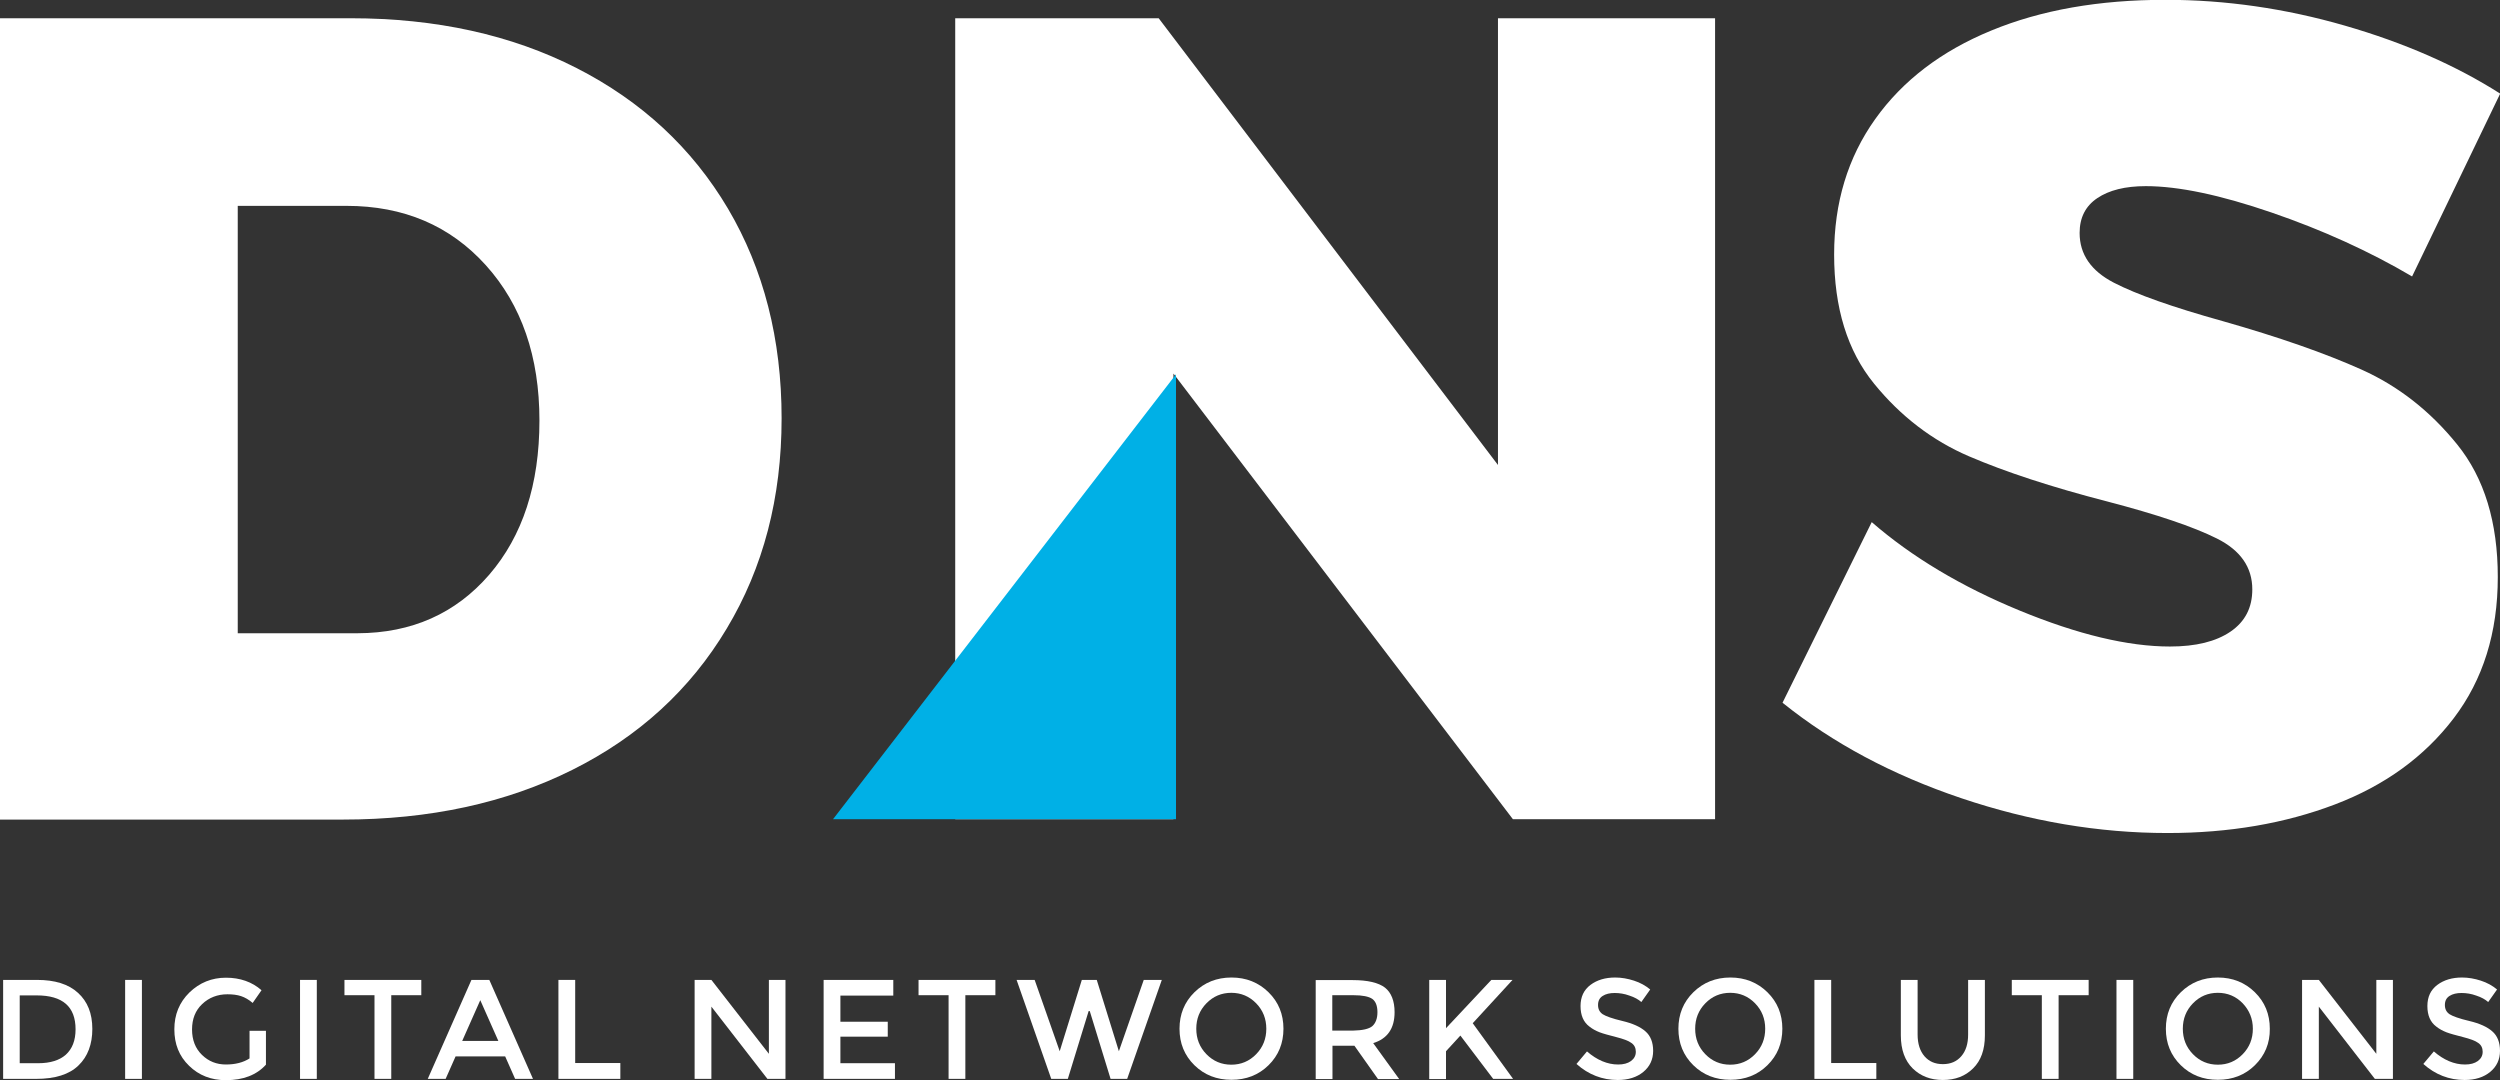
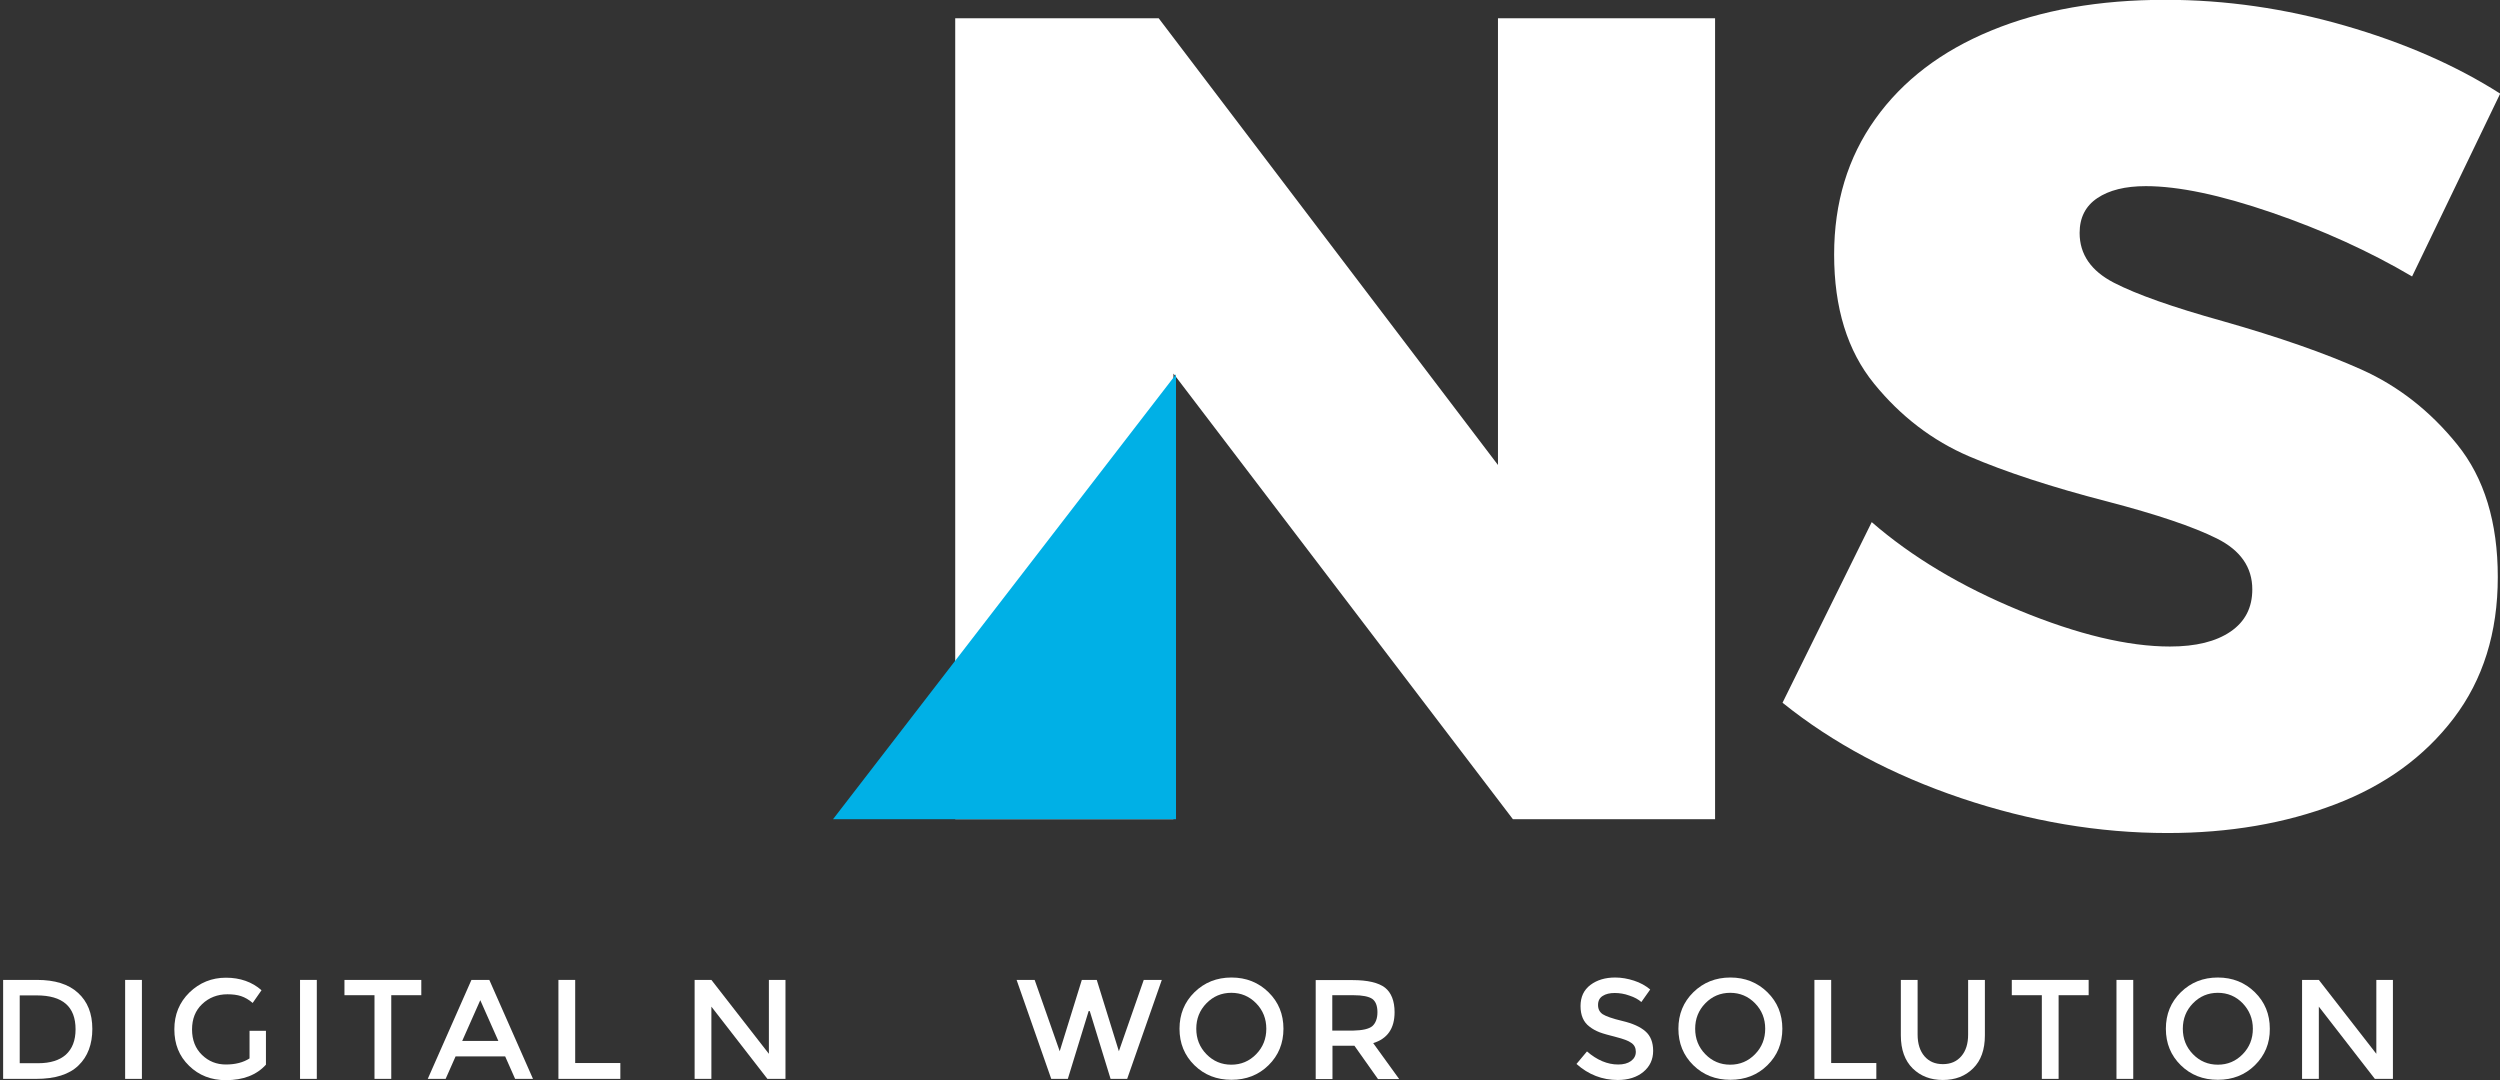
<svg xmlns="http://www.w3.org/2000/svg" version="1.1" id="Layer_1" x="0px" y="0px" viewBox="0 0 135.65 58.6" style="enable-background:new 0 0 135.65 58.6;" xml:space="preserve">
  <rect x="0" y="0" width="135.65" height="58.6" fill="#333333" stroke="none" />
  <style type="text/css">
	.st0{fill:#FFFFFF;}
	.st1{fill:#00B0E6;}
</style>
  <g>
-     <path class="st0" d="M31.28,3.69c3.53,1.8,6.27,4.34,8.22,7.63c1.94,3.29,2.91,7.08,2.91,11.38c0,4.3-0.99,8.1-2.98,11.41   c-1.98,3.31-4.77,5.86-8.37,7.66c-3.6,1.8-7.75,2.7-12.46,2.7H0V0.99h19.03C23.66,0.99,27.75,1.89,31.28,3.69z M26.54,31.19   c1.82-2.11,2.73-4.9,2.73-8.37c0-3.47-0.97-6.28-2.91-8.43c-1.94-2.15-4.46-3.22-7.56-3.22H12.9v23.19h6.51   C22.34,34.35,24.72,33.29,26.54,31.19z" />
    <path class="st0" d="M81.28,0.99h11.78v43.46H82.09L63.67,20.27v24.18H51.83V0.99h11.04l18.41,24.24V0.99z" />
    <path class="st0" d="M123.25,11.53c-2.77-0.95-5.04-1.43-6.82-1.43c-1.12,0-1.99,0.22-2.63,0.65c-0.64,0.43-0.96,1.06-0.96,1.89   c0,1.16,0.62,2.06,1.86,2.7c1.24,0.64,3.2,1.33,5.89,2.08c3.06,0.87,5.58,1.75,7.56,2.64c1.98,0.89,3.71,2.24,5.18,4.06   c1.47,1.82,2.2,4.22,2.2,7.19c0,3.02-0.8,5.57-2.39,7.66c-1.59,2.09-3.74,3.65-6.45,4.68c-2.71,1.03-5.73,1.55-9.08,1.55   c-3.72,0-7.45-0.63-11.19-1.89c-3.74-1.26-6.98-2.99-9.7-5.18l4.84-9.8c2.19,1.9,4.87,3.5,8.03,4.8c3.16,1.3,5.88,1.95,8.15,1.95   c1.41,0,2.5-0.27,3.29-0.81c0.79-0.54,1.18-1.3,1.18-2.29c0-1.2-0.64-2.12-1.92-2.76c-1.28-0.64-3.27-1.31-5.95-2.01   c-3.02-0.78-5.52-1.6-7.5-2.45c-1.98-0.85-3.7-2.16-5.15-3.94c-1.45-1.78-2.17-4.11-2.17-7.01c0-2.81,0.74-5.26,2.23-7.35   c1.49-2.09,3.59-3.69,6.29-4.8c2.71-1.12,5.86-1.67,9.46-1.67c3.26,0,6.51,0.47,9.73,1.4c3.22,0.93,6.03,2.16,8.43,3.69L130.88,15   C128.57,13.64,126.02,12.48,123.25,11.53z" />
  </g>
  <polygon class="st1" points="63.81,20.31 45.2,44.45 63.81,44.45 " />
  <g>
    <path class="st0" d="M4.23,53.87c0.52,0.47,0.78,1.12,0.78,1.96c0,0.83-0.25,1.5-0.75,1.98c-0.5,0.49-1.27,0.73-2.31,0.73H0.17   v-5.37h1.84C2.98,53.17,3.72,53.4,4.23,53.87z M4.1,55.85c0-1.23-0.7-1.84-2.11-1.84H1.07v3.68h1.01c0.65,0,1.15-0.16,1.49-0.46   C3.92,56.91,4.1,56.46,4.1,55.85z" />
    <path class="st0" d="M6.79,53.17h0.91v5.37H6.79V53.17z" />
    <path class="st0" d="M13.52,55.93h0.91v1.84c-0.51,0.56-1.23,0.84-2.18,0.84c-0.79,0-1.46-0.26-1.99-0.78   c-0.54-0.52-0.8-1.18-0.8-1.98c0-0.8,0.27-1.46,0.82-2c0.55-0.53,1.21-0.8,1.98-0.8s1.42,0.23,1.93,0.68l-0.48,0.69   c-0.21-0.18-0.42-0.3-0.63-0.37c-0.21-0.07-0.46-0.1-0.74-0.1c-0.54,0-1,0.18-1.37,0.53s-0.55,0.81-0.55,1.38s0.18,1.03,0.54,1.38   c0.36,0.35,0.79,0.52,1.3,0.52s0.94-0.11,1.28-0.33V55.93z" />
    <path class="st0" d="M16.28,53.17h0.91v5.37h-0.91V53.17z" />
    <path class="st0" d="M21.23,54v4.54h-0.91V54h-1.63v-0.83h4.17V54H21.23z" />
    <path class="st0" d="M24.72,57.32l-0.54,1.22h-0.97l2.37-5.37h0.97l2.37,5.37h-0.97l-0.54-1.22H24.72z M27.04,56.48l-0.98-2.21   l-0.98,2.21H27.04z" />
    <path class="st0" d="M30.3,58.54v-5.37h0.91v4.51h2.45v0.86H30.3z" />
    <path class="st0" d="M41.71,53.17h0.91v5.37h-0.98l-3.04-3.92v3.92h-0.91v-5.37h0.91l3.12,4.01V53.17z" />
-     <path class="st0" d="M48.47,53.17v0.85H45.6v1.42h2.57v0.81H45.6v1.44h2.96v0.85h-3.87v-5.37H48.47z" />
-     <path class="st0" d="M52.38,54v4.54h-0.91V54h-1.63v-0.83h4.17V54H52.38z" />
    <path class="st0" d="M57.5,57.04l1.2-3.87h0.81l1.2,3.87l1.35-3.87h0.98l-1.88,5.37h-0.9l-1.13-3.68h-0.06l-1.13,3.68h-0.9   l-1.88-5.37h0.98L57.5,57.04z" />
    <path class="st0" d="M68.83,57.8c-0.54,0.53-1.21,0.79-2.01,0.79c-0.8,0-1.47-0.26-2.01-0.79c-0.54-0.53-0.81-1.19-0.81-1.98   c0-0.79,0.27-1.45,0.81-1.98c0.54-0.53,1.21-0.8,2.01-0.8c0.8,0,1.47,0.27,2.01,0.8c0.54,0.53,0.81,1.19,0.81,1.98   C69.64,56.61,69.37,57.27,68.83,57.8z M68.16,54.44c-0.37-0.38-0.82-0.57-1.35-0.57c-0.53,0-0.98,0.19-1.35,0.57   c-0.37,0.38-0.55,0.84-0.55,1.38c0,0.54,0.18,1,0.55,1.38c0.37,0.38,0.82,0.57,1.35,0.57c0.53,0,0.98-0.19,1.35-0.57   c0.37-0.38,0.55-0.84,0.55-1.38C68.71,55.28,68.53,54.82,68.16,54.44z" />
    <path class="st0" d="M75.67,54.92c0,0.89-0.39,1.44-1.16,1.68l1.41,1.95h-1.15l-1.28-1.81h-1.19v1.81h-0.91v-5.37h2   c0.82,0,1.41,0.14,1.76,0.41C75.49,53.86,75.67,54.31,75.67,54.92z M74.46,55.68c0.18-0.16,0.28-0.41,0.28-0.76   s-0.1-0.59-0.28-0.72c-0.19-0.13-0.53-0.2-1.02-0.2h-1.15v1.92h1.13C73.93,55.91,74.28,55.83,74.46,55.68z" />
-     <path class="st0" d="M77.55,53.17h0.91v2.62l2.46-2.62h1.15l-2.16,2.35l2.19,3.02h-1.08l-1.78-2.35l-0.78,0.85v1.51h-0.91V53.17z" />
    <path class="st0" d="M87.61,53.88c-0.26,0-0.48,0.05-0.65,0.16c-0.17,0.11-0.25,0.27-0.25,0.49c0,0.22,0.08,0.38,0.25,0.5   c0.17,0.11,0.53,0.24,1.08,0.37s0.97,0.32,1.24,0.56c0.28,0.24,0.42,0.6,0.42,1.06c0,0.47-0.18,0.85-0.53,1.14   c-0.35,0.29-0.82,0.44-1.39,0.44c-0.84,0-1.59-0.29-2.24-0.87l0.57-0.68c0.54,0.47,1.11,0.71,1.69,0.71c0.29,0,0.52-0.06,0.7-0.19   c0.17-0.13,0.26-0.29,0.26-0.5c0-0.21-0.08-0.37-0.24-0.48c-0.16-0.12-0.44-0.22-0.83-0.32c-0.39-0.1-0.69-0.18-0.9-0.26   c-0.2-0.08-0.39-0.18-0.55-0.31c-0.32-0.24-0.48-0.61-0.48-1.11c0-0.5,0.18-0.88,0.54-1.15c0.36-0.27,0.81-0.4,1.34-0.4   c0.34,0,0.68,0.06,1.02,0.17c0.34,0.11,0.63,0.27,0.88,0.48l-0.48,0.68c-0.16-0.14-0.37-0.26-0.65-0.35   C88.14,53.92,87.87,53.88,87.61,53.88z" />
    <path class="st0" d="M95.9,57.8c-0.54,0.53-1.21,0.79-2.01,0.79c-0.8,0-1.47-0.26-2.01-0.79c-0.54-0.53-0.81-1.19-0.81-1.98   c0-0.79,0.27-1.45,0.81-1.98c0.54-0.53,1.21-0.8,2.01-0.8c0.8,0,1.47,0.27,2.01,0.8c0.54,0.53,0.81,1.19,0.81,1.98   C96.71,56.61,96.44,57.27,95.9,57.8z M95.23,54.44c-0.37-0.38-0.82-0.57-1.35-0.57c-0.53,0-0.98,0.19-1.35,0.57   c-0.37,0.38-0.55,0.84-0.55,1.38c0,0.54,0.18,1,0.55,1.38c0.37,0.38,0.82,0.57,1.35,0.57c0.53,0,0.98-0.19,1.35-0.57   c0.37-0.38,0.55-0.84,0.55-1.38C95.78,55.28,95.6,54.82,95.23,54.44z" />
    <path class="st0" d="M98.45,58.54v-5.37h0.91v4.51h2.45v0.86H98.45z" />
    <path class="st0" d="M104.42,57.31c0.25,0.29,0.58,0.43,1,0.43c0.42,0,0.75-0.14,1-0.43c0.25-0.29,0.37-0.68,0.37-1.17v-2.97h0.91   v3.01c0,0.77-0.21,1.37-0.64,1.79c-0.42,0.42-0.97,0.63-1.64,0.63s-1.21-0.21-1.64-0.63c-0.42-0.42-0.64-1.01-0.64-1.79v-3.01h0.91   v2.97C104.05,56.64,104.18,57.03,104.42,57.31z" />
    <path class="st0" d="M111.7,54v4.54h-0.91V54h-1.63v-0.83h4.17V54H111.7z" />
    <path class="st0" d="M114.84,53.17h0.91v5.37h-0.91V53.17z" />
    <path class="st0" d="M122.35,57.8c-0.54,0.53-1.21,0.79-2.01,0.79c-0.8,0-1.47-0.26-2.01-0.79c-0.54-0.53-0.81-1.19-0.81-1.98   c0-0.79,0.27-1.45,0.81-1.98c0.54-0.53,1.21-0.8,2.01-0.8c0.8,0,1.47,0.27,2.01,0.8c0.54,0.53,0.81,1.19,0.81,1.98   C123.17,56.61,122.89,57.27,122.35,57.8z M121.69,54.44c-0.37-0.38-0.82-0.57-1.35-0.57c-0.53,0-0.98,0.19-1.35,0.57   c-0.37,0.38-0.55,0.84-0.55,1.38c0,0.54,0.18,1,0.55,1.38c0.37,0.38,0.82,0.57,1.35,0.57c0.53,0,0.98-0.19,1.35-0.57   c0.37-0.38,0.55-0.84,0.55-1.38C122.24,55.28,122.05,54.82,121.69,54.44z" />
    <path class="st0" d="M128.93,53.17h0.91v5.37h-0.98l-3.04-3.92v3.92h-0.91v-5.37h0.91l3.12,4.01V53.17z" />
-     <path class="st0" d="M133.56,53.88c-0.26,0-0.48,0.05-0.65,0.16c-0.17,0.11-0.25,0.27-0.25,0.49c0,0.22,0.08,0.38,0.25,0.5   c0.17,0.11,0.53,0.24,1.08,0.37c0.55,0.13,0.97,0.32,1.24,0.56c0.28,0.24,0.42,0.6,0.42,1.06c0,0.47-0.18,0.85-0.53,1.14   c-0.35,0.29-0.82,0.44-1.39,0.44c-0.84,0-1.59-0.29-2.24-0.87l0.57-0.68c0.54,0.47,1.11,0.71,1.69,0.71c0.29,0,0.52-0.06,0.7-0.19   c0.17-0.13,0.26-0.29,0.26-0.5c0-0.21-0.08-0.37-0.24-0.48c-0.16-0.12-0.44-0.22-0.83-0.32c-0.39-0.1-0.69-0.18-0.9-0.26   c-0.2-0.08-0.39-0.18-0.55-0.31c-0.32-0.24-0.48-0.61-0.48-1.11c0-0.5,0.18-0.88,0.54-1.15c0.36-0.27,0.81-0.4,1.34-0.4   c0.34,0,0.68,0.06,1.02,0.17c0.34,0.11,0.63,0.27,0.88,0.48l-0.48,0.68c-0.16-0.14-0.37-0.26-0.65-0.35   C134.09,53.92,133.82,53.88,133.56,53.88z" />
  </g>
</svg>